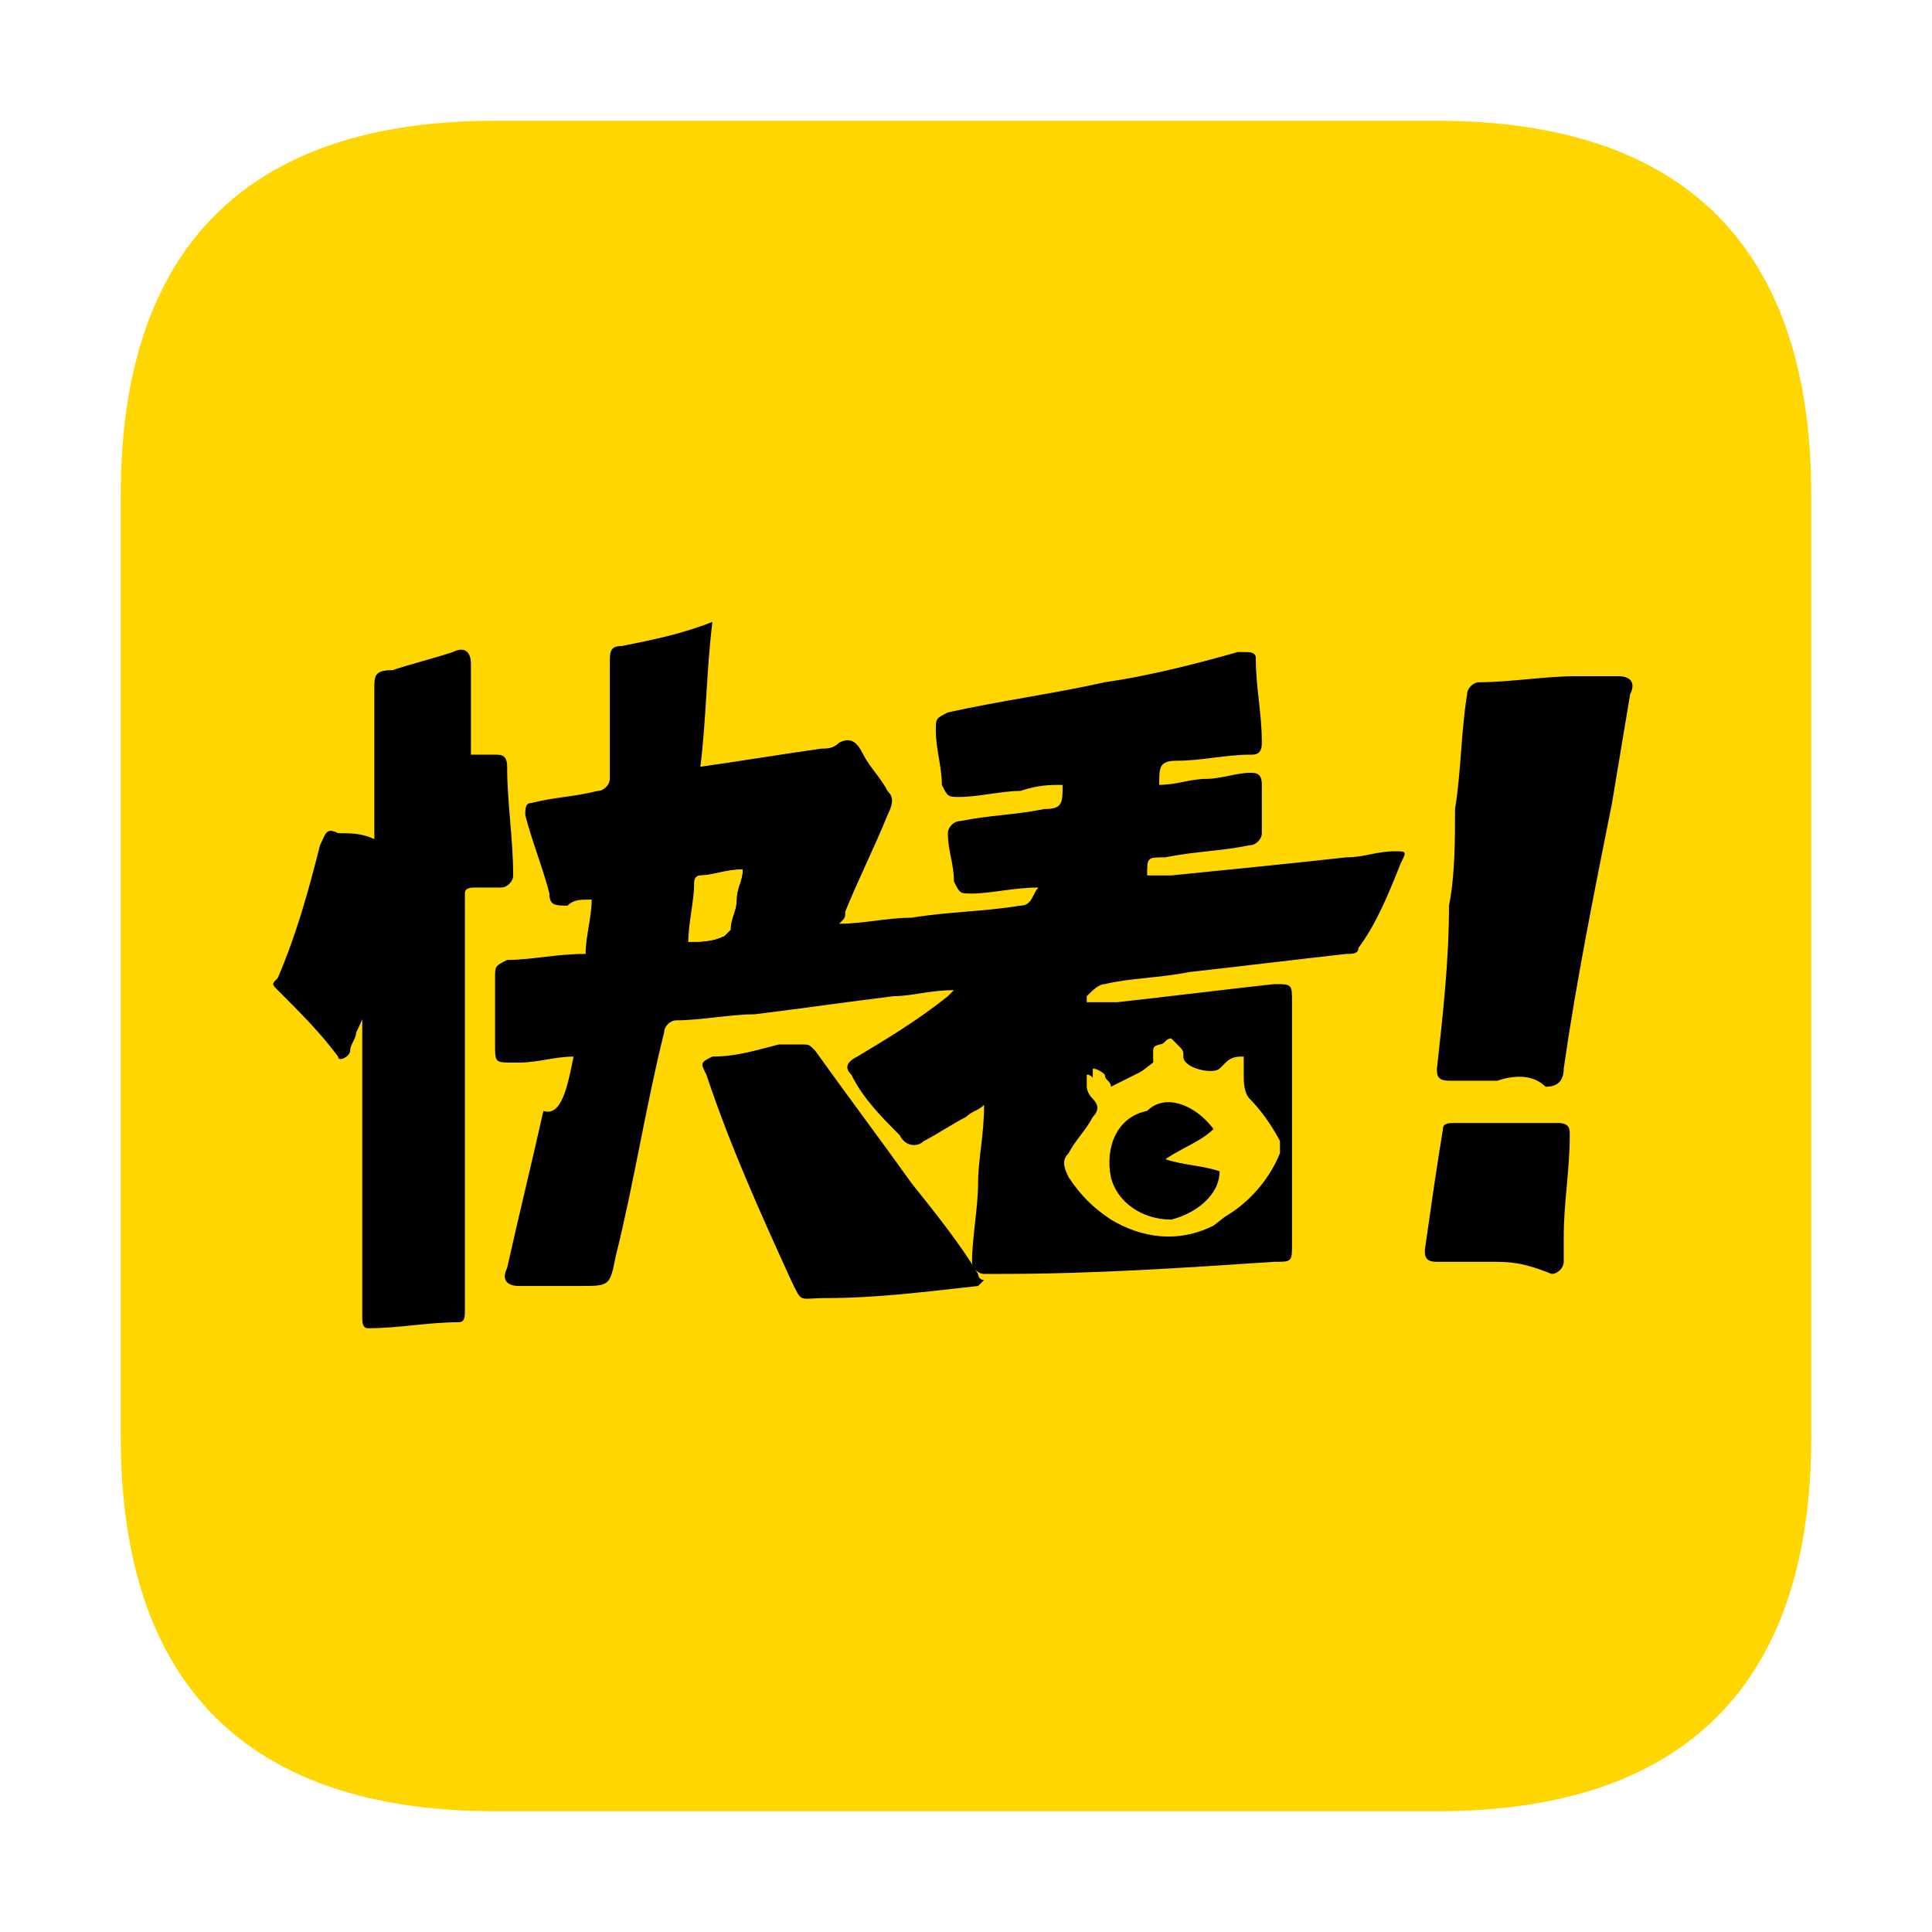
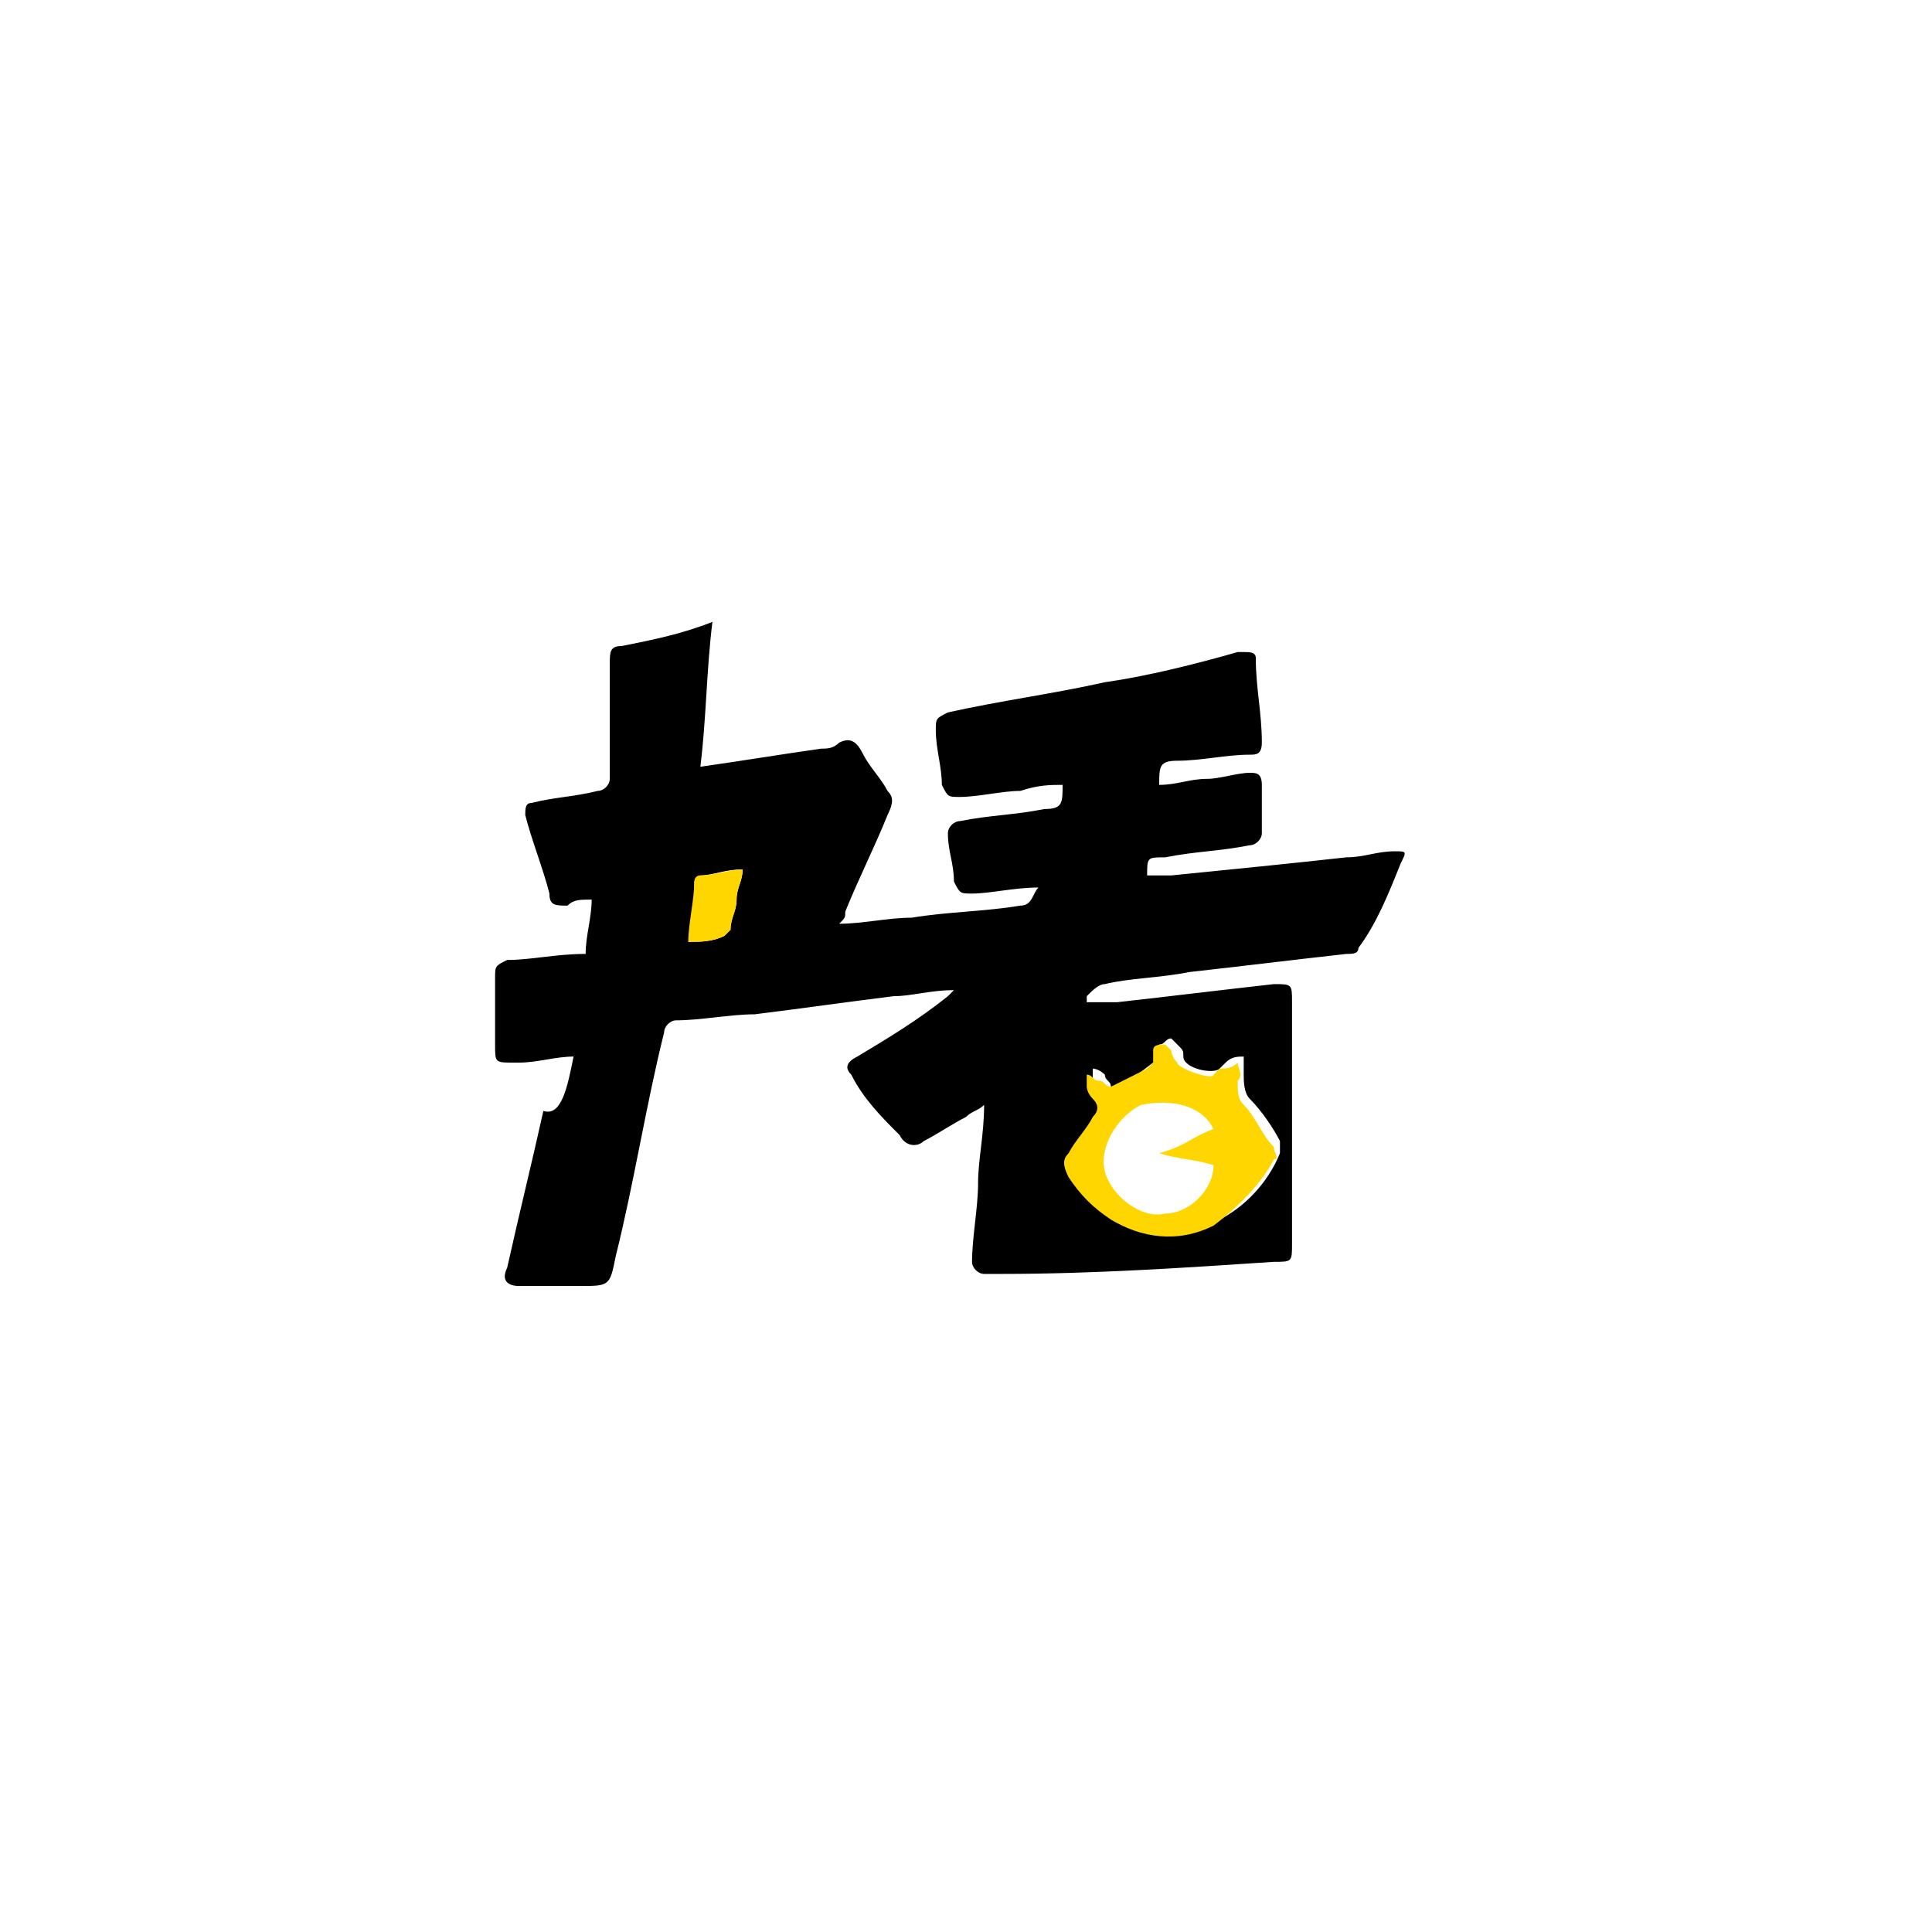
<svg xmlns="http://www.w3.org/2000/svg" t="1622365007987" class="icon" viewBox="0 0 1024 1024" version="1.1" p-id="31193" width="200" height="200">
  <defs>
    <style type="text/css" />
  </defs>
-   <path d="M262.4 64h499.2C892.8 64 960 131.2 960 262.4v499.2c0 131.2-67.2 198.4-198.4 198.4H262.4C131.2 960 64 892.8 64 761.6V262.4C64 131.2 131.2 64 262.4 64z" fill="#FFD600" p-id="31194" />
  <path d="M304 560c-9.6 0-19.2 3.2-28.8 3.2h-3.2c-9.6 0-9.6 0-9.6-9.6v-35.2c0-6.4 0-6.4 6.4-9.6 12.8 0 25.6-3.2 41.6-3.2 0-9.6 3.2-19.2 3.2-28.8-6.4 0-9.6 0-12.8 3.2-6.4 0-9.6 0-9.6-6.4-3.2-12.8-9.6-28.8-12.8-41.6 0-3.2 0-6.4 3.2-6.4 12.8-3.2 22.4-3.2 35.2-6.4 3.2 0 6.4-3.2 6.4-6.4V352c0-6.4 0-9.6 6.4-9.6 16-3.2 32-6.4 48-12.8-3.2 25.6-3.2 51.2-6.4 76.8 22.4-3.2 41.6-6.4 64-9.6 3.2 0 6.4 0 9.6-3.2 6.4-3.2 9.6 0 12.8 6.4 3.2 6.4 9.6 12.8 12.8 19.2 3.2 3.2 3.2 6.4 0 12.8-6.4 16-16 35.2-22.4 51.2 0 3.2 0 3.2-3.2 6.4 12.8 0 25.6-3.2 38.4-3.2 19.2-3.2 38.4-3.2 57.6-6.4 6.4 0 6.4-6.4 9.6-9.6-12.8 0-25.6 3.2-35.2 3.2-6.4 0-6.4 0-9.6-6.4 0-9.6-3.2-16-3.2-25.6 0-3.2 3.2-6.4 6.4-6.4 16-3.2 28.8-3.2 44.8-6.4 9.6 0 9.6-3.2 9.6-12.8-6.4 0-12.8 0-22.4 3.2-9.6 0-22.4 3.2-32 3.2-6.4 0-6.4 0-9.6-6.4 0-9.6-3.2-19.2-3.2-28.8 0-6.4 0-6.4 6.4-9.6 28.8-6.4 54.4-9.6 83.2-16 22.4-3.2 48-9.6 70.4-16h3.2c3.2 0 6.4 0 6.4 3.2 0 16 3.2 28.8 3.2 44.8 0 6.4-3.2 6.4-6.4 6.4-12.8 0-25.6 3.2-38.4 3.2-9.6 0-9.6 3.2-9.6 12.8 9.6 0 16-3.2 25.6-3.2 6.4 0 16-3.2 22.4-3.2 3.2 0 6.4 0 6.4 6.4v25.6c0 3.2-3.2 6.4-6.4 6.4-16 3.2-28.8 3.2-44.8 6.4-9.6 0-9.6 0-9.6 9.6h12.8c32-3.2 64-6.4 92.8-9.6 9.6 0 16-3.2 25.6-3.2 6.4 0 6.4 0 3.2 6.4-6.4 16-12.8 32-22.4 44.8 0 3.2-3.2 3.2-6.4 3.2-28.8 3.2-54.4 6.4-83.2 9.6-16 3.2-32 3.2-44.8 6.4-3.2 0-6.4 3.2-9.6 6.4v3.2h16c28.8-3.2 54.4-6.4 83.2-9.6 9.6 0 9.6 0 9.6 9.6v128c0 9.6 0 9.6-9.6 9.6-48 3.2-96 6.4-144 6.4h-9.6c-3.2 0-6.4-3.2-6.4-6.4 0-12.8 3.2-28.8 3.2-41.6s3.2-25.6 3.2-41.6c-3.2 3.2-6.4 3.2-9.6 6.4-6.4 3.2-16 9.6-22.4 12.8-3.2 3.2-9.6 3.2-12.8-3.2-9.6-9.6-19.2-19.2-25.6-32-3.2-3.2-3.2-6.4 3.2-9.6 16-9.6 32-19.2 48-32l3.2-3.2c-12.8 0-22.4 3.2-32 3.2-25.6 3.2-48 6.4-73.6 9.6-12.8 0-28.8 3.2-41.6 3.2-3.2 0-6.4 3.2-6.4 6.4-9.6 38.4-16 80-25.6 118.4-3.2 16-3.2 16-19.2 16h-32c-6.4 0-9.6-3.2-6.4-9.6 6.4-28.8 12.8-54.4 19.2-83.2 9.6 3.2 12.8-12.8 16-28.8z m284.8 16c0-3.2-3.2-3.2-3.2-6.4 0 0-3.2-3.2-6.4-3.2v6.4c0 3.2 0 3.2 3.2 6.4v9.6c-3.2 6.4-9.6 12.8-12.8 19.2-3.2 3.2-3.2 9.6 0 12.8 6.4 9.6 12.8 16 22.4 22.4 16 12.8 35.2 16 54.4 3.2 12.8-6.4 25.6-19.2 32-35.2v-6.4c-3.2-6.4-9.6-16-16-22.4-3.2-3.2-3.2-9.6-3.2-12.8v-9.6c-3.2 0-6.4 0-9.6 3.2l-3.2 3.2c-3.2 3.2-19.2 0-19.2-6.4 0-3.2 0-3.2-3.2-6.4l-3.2-3.2c-3.2 0-3.2 3.2-6.4 3.2v6.4s0 3.2-3.2 3.2c-12.8 9.6-16 12.8-22.4 12.8z m-224-76.8c6.4 0 12.8 0 19.2-3.2l3.2-3.2c0-6.4 3.2-9.6 3.2-16s3.2-9.6 3.2-16c-9.6 0-16 3.2-22.4 3.2l-3.2 3.2c0 12.8 0 22.4-3.2 32z" p-id="31195" />
-   <path d="M201.6 505.6c-3.2 16-6.4 28.8-12.8 41.6 0 3.2-3.2 6.4-3.2 9.6 0 3.2-6.4 6.4-6.4 3.2-9.6-12.8-19.2-22.4-32-35.2-3.2-3.2-3.2-3.2 0-6.4 9.6-22.4 16-44.8 22.4-70.4 3.2-6.4 3.2-9.6 9.6-6.4 6.4 0 12.8 0 19.2 3.2v-6.4-73.6c0-6.4 0-9.6 9.6-9.6 9.6-3.2 22.4-6.4 32-9.6 6.4-3.2 9.6 0 9.6 6.4v48h12.8c3.2 0 6.4 0 6.4 6.4 0 19.2 3.2 38.4 3.2 57.6 0 3.2-3.2 6.4-6.4 6.4h-12.8c-3.2 0-6.4 0-6.4 3.2v220.8c0 3.2 0 6.4-3.2 6.4-16 0-32 3.2-48 3.2-3.2 0-3.2-3.2-3.2-6.4V608v-99.2c9.6 0 9.6-3.2 9.6-3.2zM793.6 572.8H768c-6.4 0-6.4-3.2-6.4-6.4 3.2-28.8 6.4-57.6 6.4-86.4 3.2-16 3.2-35.2 3.2-51.2 3.2-19.2 3.2-41.6 6.4-60.8 0-3.2 3.2-6.4 6.4-6.4 16 0 35.2-3.2 51.2-3.2h22.4c6.4 0 9.6 3.2 6.4 9.6l-9.6 57.6c-9.6 48-19.2 96-25.6 140.8 0 6.4-3.2 9.6-9.6 9.6-6.4-6.4-16-6.4-25.6-3.2 0-3.2 0-3.2 0 0zM438.4 688c-3.2 0-3.2 0 0 0-16 0-12.8 3.2-19.2-9.6-16-35.2-32-70.4-44.8-108.8-3.2-6.4-3.2-6.4 3.2-9.6 12.8 0 22.4-3.2 35.2-6.4h12.8c3.2 0 3.2 0 6.4 3.2 16 22.4 35.2 48 51.2 70.4 12.8 16 25.6 32 35.2 48 0 0 0 3.2 3.2 3.2l-3.2 3.2c-28.8 3.2-54.4 6.4-80 6.4 0 3.2 0 0 0 0zM790.4 668.8h-28.8c-6.4 0-6.4-3.2-6.4-6.4 3.2-22.4 6.4-44.8 9.6-64 0-3.2 3.2-3.2 6.4-3.2h54.4c6.4 0 6.4 3.2 6.4 6.4 0 19.2-3.2 35.2-3.2 54.4v12.8c0 3.2-3.2 6.4-6.4 6.4-16-6.4-22.4-6.4-32-6.4z" p-id="31196" />
  <path d="M588.8 576l19.2-9.6 3.2-3.2v-6.4c0-3.2 3.2-3.2 6.4-3.2l3.2 3.2s0 3.2 3.2 6.4c0 3.2 19.2 9.6 19.2 6.4l3.2-3.2c3.2 0 6.4 0 9.6-3.2 0 3.2 3.2 6.4 0 9.6 0 6.4 0 9.6 3.2 12.8 6.4 6.4 9.6 16 16 22.4 0 3.2 3.2 6.4 0 6.4-6.4 12.8-19.2 25.6-32 35.2-19.2 9.6-38.4 6.4-54.4-3.2-9.6-6.4-16-12.8-22.4-22.4-3.2-6.4-3.2-9.6 0-12.8 3.2-6.4 9.6-12.8 12.8-19.2 3.2-3.2 3.2-6.4 0-9.6-3.2-3.2-3.2-6.4-3.2-6.4v-6.4c3.2 0 3.2 3.2 6.4 3.2s3.2 3.2 6.4 3.2z m54.4 22.4c-6.4-12.8-22.4-16-38.4-12.8-12.8 6.4-22.4 22.4-19.2 35.2 3.2 12.8 19.2 25.6 32 22.4 12.8 0 25.6-12.8 25.6-25.6-9.6-3.2-19.2-3.2-28.8-6.4 12.8-3.2 19.2-9.6 28.8-12.8zM364.8 499.2c0-9.6 3.2-22.4 3.2-32 0 0 0-3.2 3.2-3.2 6.4 0 16-3.2 22.4-3.2 0 6.4-3.2 9.6-3.2 16s-3.2 9.6-3.2 16l-3.2 3.2c-6.4 3.2-12.8 3.2-19.2 3.2z" fill="#FFD600" p-id="31197" />
-   <path d="M643.2 598.4c-6.4 6.4-16 9.6-25.6 16 9.6 3.2 19.2 3.2 28.8 6.4 0 12.8-12.8 22.4-25.6 25.6-16 0-28.8-9.6-32-22.4-3.2-16 3.2-32 19.2-35.2 9.6-9.6 25.6-3.2 35.2 9.6z" p-id="31198" />
</svg>